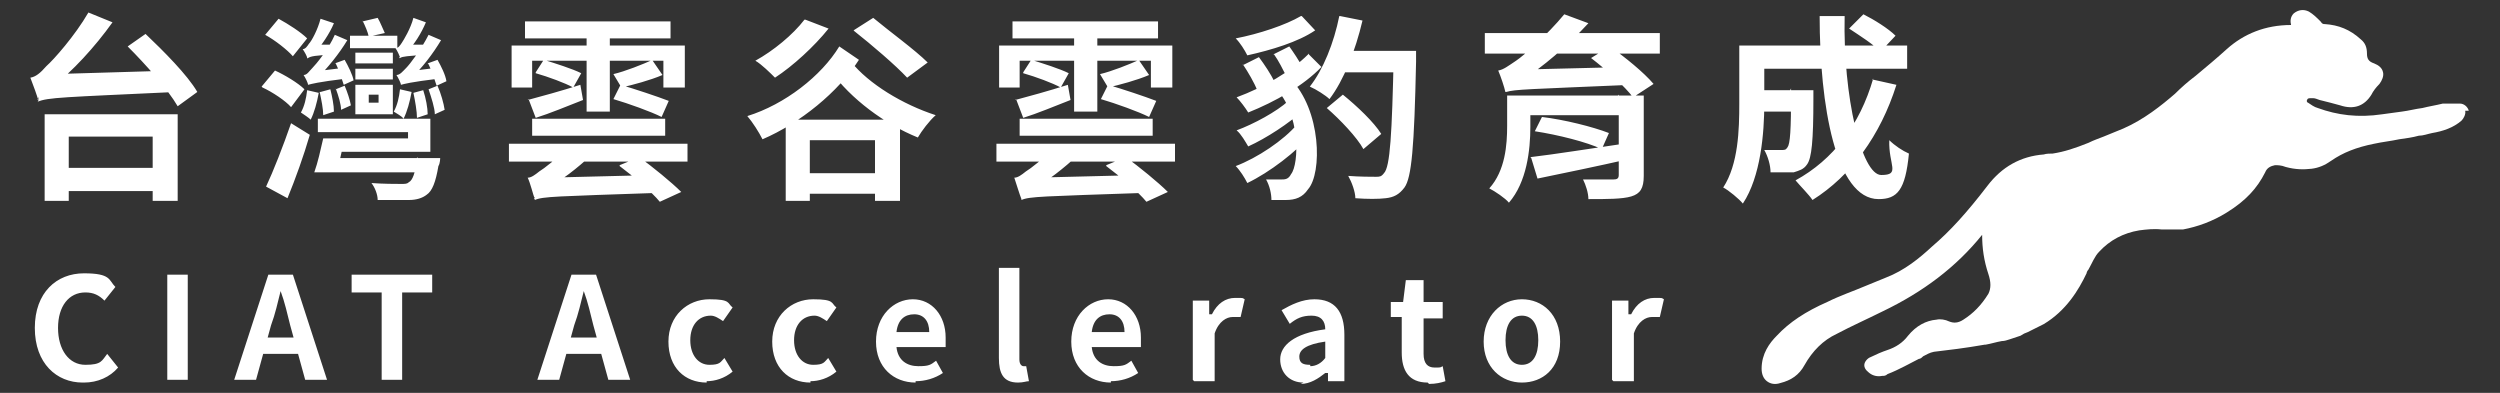
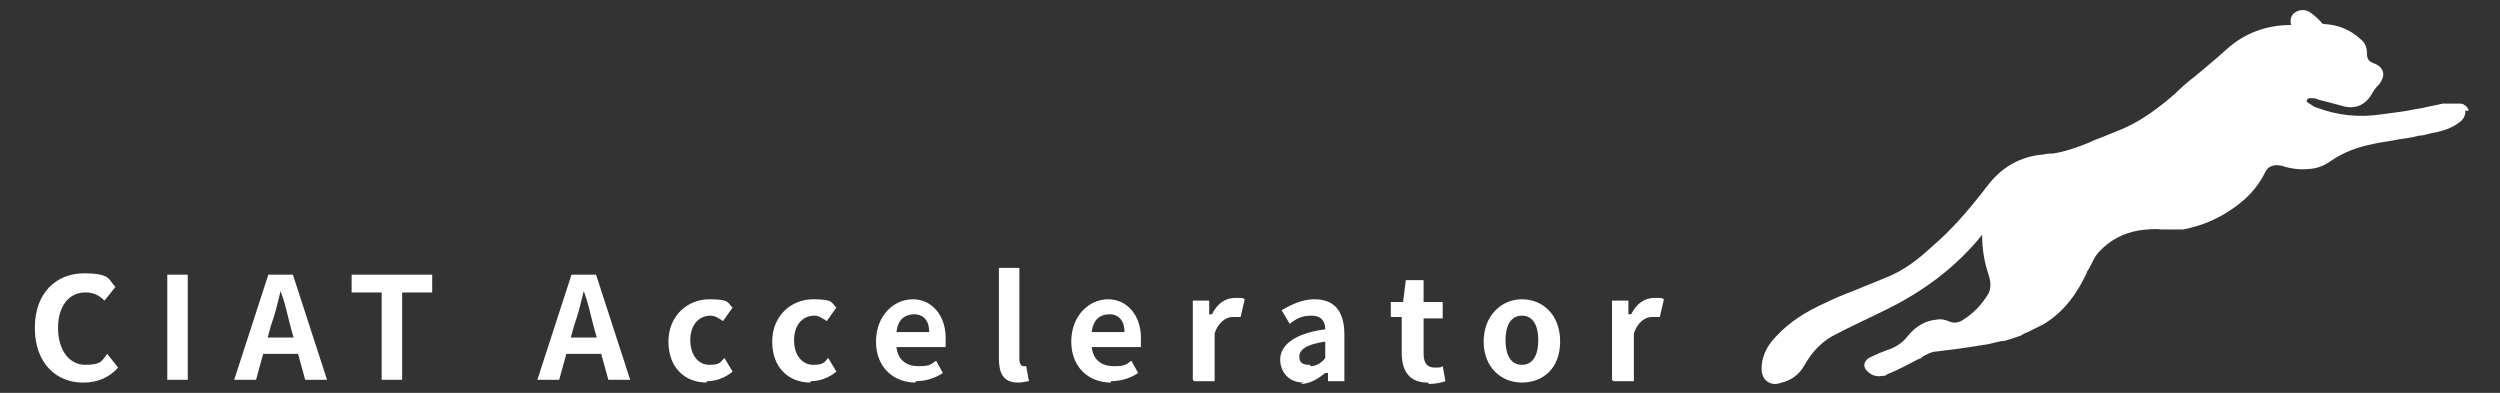
<svg xmlns="http://www.w3.org/2000/svg" width="280" height="44" viewBox="0 0 280 44" fill="none">
  <rect x="0" y="0" width="280" height="44" fill="#333333" stroke="none" />
-   <path d="M6.3 18.8H18.4V21.4H6.3V18.8ZM5 12.8H19.9V22.5H17.1V15.3H7.7V22.5H5V12.8ZM14.3 5.2L16.3 3.8C18.3 5.7 21 8.4 22.1 10.3L19.9 11.9C18.8 10 16.3 7.2 14.3 5.2ZM4.3 11.3C4.2 10.8 3.7 9.5 3.4 8.7C4 8.6 4.5 8.2 5.2 7.4C6 6.7 8.4 4 9.9 1.4L12.6 2.5C10.6 5.3 8.1 8 5.8 9.8C5.8 9.8 4.2 10.7 4.2 11.1L4.3 11.3ZM4.3 11.3V9.2L6 8.3L19.5 7.9C19.5 8.6 19.6 9.7 19.7 10.3C7 10.9 5.4 10.9 4.2 11.4L4.3 11.3ZM39.8 5.9H44V7.1H39.8V5.9ZM39.8 7.7H44V8.9H39.8V7.7ZM36.7 17.7H47.6V19.3H36.7V17.7ZM39.2 4H44.5V5.4H39.2V4ZM41.3 10.6V11.5H42.4V10.6H41.3ZM39.8 9.5H44V12.8H39.8V9.5ZM37 15.5H45.7V14.8H35.6V13.3H48.2V17H37V15.5ZM36.2 15.5H38.6C38.3 16.8 38 18.3 37.7 19.3H35.2C35.6 18.2 35.9 16.8 36.2 15.5ZM46.8 17.7H49.3C49.3 17.7 49.3 18.3 49.1 18.6C48.8 20.4 48.4 21.4 47.8 21.8C47.3 22.2 46.6 22.4 45.8 22.4C45.1 22.4 43.7 22.4 42.3 22.4C42.3 21.8 42 21 41.6 20.5C42.9 20.6 44.4 20.6 44.9 20.6C45.4 20.6 45.6 20.6 45.8 20.4C46.2 20.2 46.5 19.4 46.7 17.9V17.6L46.8 17.7ZM29.7 3.9L31.2 2.1C32.3 2.7 33.7 3.6 34.4 4.3L32.8 6.3C32.2 5.6 30.8 4.5 29.7 3.9ZM29.3 9.7L30.8 7.9C31.9 8.4 33.4 9.3 34.1 10L32.6 12C32 11.3 30.5 10.3 29.4 9.8L29.3 9.7ZM29.8 20.9C30.6 19.2 31.7 16.4 32.6 13.8L34.7 15.1C34 17.5 33.1 20 32.2 22.2L29.8 20.9ZM37.5 7.1L38.6 6.7C39 7.4 39.5 8.4 39.6 9L38.5 9.5C38.3 8.9 38 7.9 37.6 7.1H37.5ZM37.6 10L38.6 9.6C38.9 10.3 39.2 11.2 39.3 11.8L38.2 12.3C38.2 11.7 37.9 10.7 37.6 9.9V10ZM34.4 10.1L35.7 10.4C35.5 11.5 35.2 12.6 34.8 13.4C34.6 13.2 34 12.8 33.7 12.6C34.1 11.9 34.3 11 34.4 10.1ZM34.4 6.5C34.4 6.3 34.1 5.8 33.9 5.5C34.2 5.5 34.4 5.2 34.6 4.9C34.9 4.6 35.6 3.3 35.9 2.1L37.4 2.6C36.9 3.8 36 5.1 35.2 6C35.2 6 34.4 6.4 34.4 6.6V6.5ZM34.4 6.5V5.4L35.2 5H37.7C37.6 5.3 37.5 5.8 37.5 6.1C35.3 6.2 34.8 6.3 34.5 6.5H34.4ZM34.5 9.5C34.5 9.3 34.2 8.7 34 8.4C34.4 8.4 34.6 8 35 7.6C35.4 7.2 36.8 5.5 37.5 3.9L38.9 4.5C38 6 36.7 7.6 35.5 8.8C35.5 8.8 34.5 9.2 34.5 9.4V9.5ZM34.5 9.5V8.4L35.2 8L38.5 7.6C38.5 8 38.7 8.5 38.8 8.8C35.5 9.2 34.9 9.4 34.5 9.5ZM35.9 10.3L37 10C37.2 10.8 37.4 11.8 37.4 12.5L36.2 12.9C36.2 12.2 36 11.2 35.8 10.3H35.9ZM40.6 2.4L42.3 2C42.6 2.5 42.9 3.3 43.1 3.7L41.3 4.1C41.2 3.6 40.9 2.9 40.6 2.3V2.4ZM47.9 7.1L49 6.7C49.4 7.4 49.9 8.4 50 9.1L48.9 9.6C48.7 9 48.4 8 48 7.2L47.9 7.1ZM48 10L49 9.6C49.4 10.5 49.7 11.6 49.8 12.3L48.7 12.8C48.7 12.1 48.3 10.9 48 10ZM44.8 10L46.1 10.3C45.9 11.4 45.6 12.5 45.2 13.3C45 13 44.4 12.7 44.1 12.5C44.5 11.8 44.7 10.9 44.8 10ZM44.8 6.5C44.8 6.3 44.5 5.7 44.3 5.4C44.6 5.4 44.8 5.1 45 4.8C45.2 4.5 46 3.2 46.3 2L47.7 2.5C47.2 3.7 46.4 5 45.5 5.9C45.5 5.9 44.7 6.3 44.7 6.5H44.8ZM44.8 6.5V5.4L45.6 5H48C47.9 5.3 47.8 5.8 47.8 6.1C45.6 6.3 45.1 6.3 44.8 6.5ZM44.9 9.5C44.9 9.3 44.6 8.7 44.4 8.4C44.8 8.4 45.1 8 45.5 7.6C45.9 7.2 47.2 5.5 48 3.9L49.4 4.5C48.5 6 47.3 7.6 46 8.8C46 8.8 45.1 9.2 45.1 9.4L44.9 9.5ZM44.9 9.5V8.4C44.8 8.4 45.6 8 45.6 8L48.9 7.6C48.9 8 49.1 8.5 49.2 8.8C45.9 9.2 45.3 9.4 44.9 9.5ZM46.3 10.4L47.4 10.1C47.7 11 47.9 12.1 47.9 12.8L46.7 13.2C46.7 12.5 46.5 11.3 46.3 10.4ZM59.6 13.3H74.5V15.2H59.6V13.3ZM57 16.1H77V18.1H57V16.1ZM69.4 18.5L71.6 17.6C73.1 18.7 75.2 20.4 76.3 21.5L73.9 22.6C73 21.5 71 19.8 69.4 18.6V18.5ZM59.9 22.3C59.7 21.8 59.4 20.5 59.1 19.9C59.5 19.9 59.9 19.6 60.4 19.2C60.9 18.9 62.5 17.7 63.5 16.5L66.2 17.4C64.7 18.8 62.8 20.3 61.2 21.1C61.2 21.1 59.8 21.9 59.8 22.3H59.9ZM59.9 22.3V20.6L61.3 19.9L73.4 19.6C73.4 20.2 73.6 21.1 73.8 21.6C62.2 22 60.8 22 59.9 22.4V22.3ZM58.8 2.4H75.1V4.3H58.8V2.4ZM65.7 3.2H68.3V12.5H65.7V3.2ZM57.3 5.1H76.7V9.8H74.3V6.8H59.6V9.8H57.3V5.1ZM59.1 11.2C60.6 10.8 62.8 10.2 65 9.5L65.3 11.2C63.5 11.9 61.6 12.7 60 13.2L59.2 11.1L59.1 11.2ZM60 8.1L60.9 6.7C62.2 7.1 64.1 7.7 65.1 8.2L64.2 9.8C63.3 9.3 61.4 8.6 60 8.2V8.1ZM73.1 6.8L74.2 8.4C72.8 9 70.9 9.5 69.6 9.8L68.7 8.3C70 8 72 7.2 73.1 6.7V6.8ZM68.7 11.1L69.5 9.5C71.2 10 73.6 10.8 74.9 11.3L74.1 13.1C72.9 12.5 70.4 11.6 68.7 11.1ZM88.9 19.4H99.7V21.7H88.9V19.4ZM88 13.4H100.8V22.5H98V15.7H90.7V22.5H88V13.4ZM95.6 3.4L97.8 2C99.6 3.5 102.5 5.6 103.9 7L101.6 8.7C100.3 7.3 97.6 5 95.7 3.5L95.6 3.4ZM90.2 2.2L92.8 3.2C91.2 5.2 88.8 7.4 86.8 8.7C86.3 8.2 85.3 7.2 84.6 6.8C86.6 5.7 88.8 3.9 90.1 2.2H90.2ZM94 5.2L96.2 6.7C93.9 10.3 89.6 13.8 85.4 15.6C85 14.8 84.3 13.7 83.7 13C87.9 11.7 92 8.5 94 5.2ZM95.3 6.9C97.3 9.4 101.1 11.7 104.8 12.9C104.1 13.5 103.2 14.7 102.8 15.4C99.1 13.9 95.3 11.1 93 7.9L95.3 6.9ZM114.2 13.3H129.1V15.2H114.2V13.3ZM111.6 16.1H131.6V18.1H111.6V16.1ZM123.9 18.5L126.1 17.6C127.6 18.7 129.7 20.4 130.8 21.5L128.4 22.6C127.5 21.5 125.5 19.8 123.9 18.6V18.5ZM114.4 22.3C114.2 21.8 113.8 20.5 113.6 19.9C114 19.9 114.4 19.6 114.9 19.2C115.4 18.9 117 17.7 118 16.5L120.7 17.4C119.2 18.8 117.3 20.3 115.8 21.1C115.8 21.1 114.4 21.9 114.4 22.3ZM114.4 22.3V20.6L115.8 19.9L127.9 19.6C127.9 20.2 128.1 21.1 128.3 21.6C116.7 22 115.3 22 114.4 22.4V22.3ZM113.4 2.4H129.7V4.3H113.4V2.4ZM120.3 3.2H122.9V12.5H120.3V3.2ZM111.9 5.1H131.3V9.8H128.9V6.8H114.2V9.8H111.9V5.1ZM113.7 11.2C115.2 10.8 117.4 10.2 119.6 9.5L119.9 11.2C118.1 11.9 116.2 12.7 114.6 13.2L113.8 11.1L113.7 11.2ZM114.6 8.1L115.5 6.7C116.8 7.1 118.7 7.7 119.7 8.2L118.8 9.8C117.9 9.3 116 8.6 114.6 8.2V8.1ZM127.6 6.8L128.7 8.4C127.3 9 125.4 9.5 124.1 9.8L123.2 8.3C124.5 8 126.5 7.2 127.6 6.7V6.8ZM123.3 11.1L124.1 9.5C125.8 10 128.2 10.8 129.5 11.3L128.7 13.1C127.5 12.5 125 11.6 123.3 11.1ZM144.3 11.3L145.9 12.4C144.4 13.8 141.8 15.5 139.8 16.4C139.5 15.9 139 15 138.5 14.6C140.4 13.9 143 12.5 144.3 11.3ZM145.3 13.9L146.9 15C145.2 17 142.2 19.3 139.7 20.5C139.4 19.9 138.9 19.1 138.4 18.6C140.8 17.7 143.8 15.7 145.3 13.9ZM139.2 7.3L141 6.4C141.6 7.2 142.4 8.4 142.7 9.1L140.8 10.1C140.5 9.3 139.8 8.1 139.2 7.2V7.3ZM142.6 6.1L144.4 5.2C144.9 5.9 145.5 6.8 145.8 7.4L144 8.4C143.7 7.8 143.2 6.8 142.7 6.1H142.6ZM146.5 6L148 7.5C146 9.6 142.8 11.4 139.8 12.6C139.5 12.1 138.9 11.3 138.5 10.9C141.5 9.8 144.6 8 146.5 6.1V6ZM145.8 1.8L147.3 3.4C145.4 4.7 142.4 5.6 139.7 6.2C139.4 5.6 138.9 4.8 138.4 4.3C141 3.8 144 2.8 145.7 1.8H145.8ZM142.7 9.8L144.5 8.8C148 12.3 148.1 19.4 146.5 21.2C145.9 22.1 145.1 22.4 144 22.4C143.5 22.4 142.9 22.4 142.4 22.4C142.4 21.7 142.2 20.8 141.8 20.1C142.4 20.1 143.1 20.1 143.5 20.1C143.9 20.1 144.3 20.1 144.6 19.5C145.5 18.4 145.7 12.7 142.8 9.8H142.7ZM149.5 5.7H157.1V8.1H149.5V5.7ZM156.1 5.7H158.6C158.6 5.7 158.6 6.6 158.6 6.9C158.4 16.5 158.1 19.9 157.3 21C156.7 21.8 156.1 22.1 155.2 22.2C154.4 22.3 153.1 22.3 151.8 22.2C151.8 21.5 151.4 20.4 151 19.7C152.3 19.8 153.6 19.8 154.1 19.8C154.5 19.8 154.7 19.8 155 19.4C155.7 18.7 155.9 15 156.1 6.1V5.6V5.7ZM150.1 1.8L152.6 2.3C151.8 5.7 150.5 9 148.9 11.1C148.5 10.7 147.4 10 146.7 9.7C148.2 7.8 149.4 4.8 150 1.8H150.1ZM148.6 12.1L150.4 10.6C152 11.9 153.9 13.7 154.7 15L152.7 16.7C152 15.4 150.1 13.4 148.6 12.1ZM166.3 3.7H185.9V6H166.3V3.7ZM178.2 6.5L180.3 5.2C182 6.4 184.1 8.1 185.2 9.4L182.9 10.9C182 9.7 179.9 7.8 178.2 6.5ZM168.6 10.3C168.5 9.8 168.1 8.6 167.8 7.9C168.4 7.8 168.9 7.4 169.8 6.8C170.7 6.2 173.3 3.9 175.2 1.6L177.9 2.6C175.5 5.2 172.8 7.5 170.3 9.1C170.3 9.1 168.7 9.8 168.7 10.3H168.6ZM168.6 10.3V8.6L170.1 7.8L182.3 7.5C182.3 8.1 182.5 9 182.7 9.5C171.1 10 169.7 10 168.7 10.3H168.6ZM181.2 10.7H184.1V19.7C184.1 21.1 183.7 21.7 182.7 22C181.7 22.3 180 22.3 177.9 22.3C177.9 21.6 177.6 20.7 177.3 20.1C178.5 20.1 180.3 20.1 180.7 20.1C181.1 20.1 181.3 20 181.3 19.6V10.6L181.2 10.7ZM170.4 10.7H182.1V12.9H170.4V10.7ZM168.8 10.7H171.4V14.2C171.4 16.8 171 20.4 169 22.7C168.6 22.2 167.4 21.4 166.8 21.1C168.6 19.1 168.8 16.2 168.8 14.1V10.6V10.7ZM171.4 17.6C174 17.3 178.4 16.6 182.5 16V17.8C179 18.6 175.1 19.4 172.2 20L171.5 17.7L171.4 17.6ZM171.9 14.7L172.7 13.1C175.2 13.4 178.4 14.2 180.2 14.9L179.4 16.7C177.7 15.9 174.5 15.1 171.9 14.7ZM196.4 10.1H201.5V12.5H196.4V10.1ZM200.5 10.1H203.1C203.1 10.1 203.1 10.8 203.1 11.1C203.1 15.8 202.9 17.7 202.4 18.4C202 19 201.5 19.1 200.9 19.3C200.3 19.3 199.4 19.3 198.3 19.3C198.3 18.5 198 17.5 197.6 16.8C198.4 16.8 199.1 16.8 199.5 16.8C199.9 16.8 200 16.8 200.2 16.5C200.5 16.1 200.6 14.6 200.6 10.3V9.9L200.5 10.1ZM207.1 3.2L208.7 1.6C209.9 2.2 211.5 3.2 212.3 4L210.6 5.8C209.9 5 208.3 4 207.1 3.2ZM209.7 8.9L212.4 9.5C210.6 15.2 207.3 19.7 203 22.4C202.6 21.8 201.6 20.8 201.1 20.2C205.3 17.9 208.3 14 209.8 8.8L209.7 8.9ZM196.6 5.1H213.6V7.7H196.6V5.1ZM194.8 5.1H197.6V11.6C197.6 14.9 197.2 19.8 195.2 22.8C194.8 22.3 193.6 21.3 193 21C194.7 18.4 194.8 14.5 194.8 11.6V5.2V5.1ZM203.8 1.8H206.6C206.4 10.8 208.5 19.6 210.7 19.6C212.9 19.6 211.5 18.5 211.6 15.7C212.2 16.3 213.1 16.9 213.8 17.2C213.4 21.3 212.5 22.3 210.4 22.3C205.6 22.3 203.8 11.8 203.8 1.8Z" fill="white" />
  <path d="M9.253 42.847C6.347 42.847 3.9 40.706 3.9 36.729C3.9 32.753 6.347 30.612 9.406 30.612C12.465 30.612 12.159 31.377 12.923 32.141L11.7 33.671C11.088 33.059 10.476 32.753 9.559 32.753C7.723 32.753 6.5 34.282 6.5 36.729C6.5 39.176 7.723 40.859 9.559 40.859C11.394 40.859 11.394 40.4 12.006 39.635L13.229 41.165C12.312 42.235 10.935 42.847 9.406 42.847H9.253ZM18.735 42.541V30.765H21.029V42.541H18.735ZM26.229 42.541L30.053 30.765H32.806L36.629 42.541H34.182L32.5 36.423C32.194 35.2 31.888 33.824 31.429 32.6C31.123 33.824 30.818 35.2 30.359 36.423L28.676 42.541H26.229ZM28.676 39.635V37.8H34.335V39.635H28.676ZM42.747 42.541V32.753H39.382V30.765H48.406V32.753H45.041V42.541H42.747ZM60.182 42.541L64.006 30.765H66.759L70.582 42.541H68.135L66.453 36.423C66.147 35.2 65.841 33.824 65.382 32.6C65.076 33.824 64.77 35.2 64.312 36.423L62.629 42.541H60.182ZM62.476 39.635V37.8H68.135V39.635H62.476ZM79.147 42.847C76.7 42.847 74.865 41.165 74.865 38.259C74.865 35.353 77.006 33.518 79.453 33.518C81.9 33.518 81.441 33.977 82.053 34.435L80.982 35.965C80.523 35.659 80.065 35.353 79.606 35.353C78.229 35.353 77.312 36.423 77.312 38.106C77.312 39.788 78.229 40.859 79.453 40.859C80.676 40.859 80.676 40.553 81.135 40.094L82.053 41.623C81.135 42.388 80.065 42.694 79.147 42.694V42.847ZM90.77 42.847C88.323 42.847 86.488 41.165 86.488 38.259C86.488 35.353 88.629 33.518 91.076 33.518C93.523 33.518 93.065 33.977 93.676 34.435L92.606 35.965C92.147 35.659 91.688 35.353 91.229 35.353C89.853 35.353 88.935 36.423 88.935 38.106C88.935 39.788 89.853 40.859 91.076 40.859C92.3 40.859 92.3 40.553 92.759 40.094L93.676 41.623C92.759 42.388 91.688 42.694 90.77 42.694V42.847ZM102.547 42.847C100.1 42.847 98.112 41.165 98.112 38.259C98.112 35.353 100.1 33.518 102.241 33.518C104.382 33.518 105.912 35.353 105.912 37.8C105.912 40.247 105.912 38.718 105.912 38.871H100.406C100.559 40.4 101.629 41.012 102.853 41.012C104.076 41.012 104.229 40.859 104.841 40.4L105.606 41.776C104.688 42.388 103.618 42.694 102.547 42.694V42.847ZM100.406 37.188H104.076C104.076 35.965 103.465 35.2 102.394 35.2C101.323 35.2 100.559 35.812 100.406 37.188ZM114.018 42.847C112.335 42.847 111.876 41.776 111.876 40.094V30H114.17V40.247C114.17 40.859 114.476 41.012 114.629 41.012C114.782 41.012 114.629 41.012 114.935 41.012L115.241 42.694C114.935 42.694 114.629 42.847 114.018 42.847ZM124.418 42.847C121.97 42.847 119.982 41.165 119.982 38.259C119.982 35.353 121.97 33.518 124.112 33.518C126.253 33.518 127.782 35.353 127.782 37.8C127.782 40.247 127.782 38.718 127.782 38.871H122.276C122.429 40.4 123.5 41.012 124.723 41.012C125.947 41.012 126.1 40.859 126.712 40.4L127.476 41.776C126.559 42.388 125.488 42.694 124.418 42.694V42.847ZM122.276 37.188H125.947C125.947 35.965 125.335 35.2 124.265 35.2C123.194 35.2 122.429 35.812 122.276 37.188ZM133.594 42.541V33.671H135.429V35.2H135.735C136.347 33.977 137.265 33.365 138.335 33.365C139.406 33.365 139.1 33.365 139.406 33.518L138.947 35.506C138.641 35.506 138.335 35.506 138.029 35.506C137.418 35.506 136.5 35.965 136.041 37.341V42.694H133.747L133.594 42.541ZM145.982 42.847C144.453 42.847 143.382 41.776 143.382 40.247C143.382 38.718 144.912 37.341 148.429 36.882C148.429 35.965 147.97 35.353 146.9 35.353C145.829 35.353 145.218 35.659 144.453 36.271L143.535 34.741C144.606 34.129 145.829 33.518 147.206 33.518C149.5 33.518 150.57 34.894 150.57 37.494V42.694H148.735V41.776H148.429C147.665 42.388 146.747 43 145.676 43L145.982 42.847ZM146.747 41.012C147.359 41.012 147.97 40.706 148.429 40.094V38.259C146.288 38.565 145.523 39.176 145.523 39.941C145.523 40.706 145.982 40.859 146.747 40.859V41.012ZM159.9 42.847C157.759 42.847 156.994 41.471 156.994 39.482V35.506H155.77V33.824H157.147L157.453 31.377H159.441V33.824H161.582V35.659H159.441V39.635C159.441 40.706 159.9 41.165 160.665 41.165C161.429 41.165 161.276 41.165 161.582 41.012L161.888 42.694C161.429 42.847 160.818 43 160.053 43L159.9 42.847ZM170.453 42.847C168.159 42.847 166.17 41.165 166.17 38.259C166.17 35.353 168.159 33.518 170.453 33.518C172.747 33.518 174.735 35.2 174.735 38.259C174.735 41.318 172.747 42.847 170.453 42.847ZM170.453 40.859C171.676 40.859 172.288 39.788 172.288 38.106C172.288 36.423 171.676 35.353 170.453 35.353C169.229 35.353 168.618 36.423 168.618 38.106C168.618 39.788 169.229 40.859 170.453 40.859ZM180.547 42.541V33.671H182.382V35.2H182.688C183.3 33.977 184.218 33.365 185.288 33.365C186.359 33.365 186.053 33.365 186.359 33.518L185.9 35.506C185.594 35.506 185.288 35.506 184.982 35.506C184.37 35.506 183.453 35.965 182.994 37.341V42.694H180.7L180.547 42.541Z" fill="white" />
  <path d="M276.5 12.4C276.4 12 276 11.6 275.5 11.6C275 11.6 274.4 11.6 273.8 11.6H273.6C272.8 11.8 272.1 11.9 271.3 12.1C270.5 12.2 269.8 12.4 269 12.5C268.2 12.6 267.5 12.7 266.8 12.8C264.1 13.2 261.8 12.9 259.6 12.1C259.2 12 258.8 11.7 258.5 11.5C258.4 11.5 258.3 11.3 258.4 11.2C258.4 11.1 258.5 11 258.7 11C258.7 11 258.7 11 258.8 11C259 11 259 11 259.1 11C259.3 11 259.5 11.1 259.8 11.2C260.6 11.4 261.4 11.6 262.1 11.8C263.6 12.3 264.8 11.9 265.6 10.6C265.8 10.2 266.1 9.8 266.5 9.4C266.8 9 267 8.5 266.9 8.1C266.8 7.6 266.4 7.3 265.9 7.1C265.3 6.9 265.1 6.6 265.1 6C265.1 5.3 264.9 4.8 264.4 4.4C263.2 3.3 261.9 2.8 260.4 2.7C260.2 2.7 260.1 2.7 259.9 2.4C259.5 2 259.1 1.6 258.6 1.3C258 1 257.4 1.1 256.9 1.5C256.5 1.9 256.5 2.4 256.6 2.8C253.7 2.8 251.3 3.8 249.4 5.5C248.3 6.5 247.1 7.5 245.9 8.5C245.1 9.1 244.3 9.8 243.6 10.5C242.1 11.8 240.1 13.4 237.8 14.4C237.1 14.7 236.3 15 235.6 15.3C235.1 15.5 234.5 15.7 233.9 16C232.4 16.6 231.2 17 229.9 17.2C229.6 17.2 229.2 17.2 228.9 17.3C226.3 17.5 224.2 18.7 222.6 20.8C220.3 23.8 218.4 25.9 216.4 27.6C215 28.9 213.3 30.3 211.2 31.1C210.5 31.4 209.7 31.7 209 32C207.6 32.6 206.1 33.1 204.7 33.8C202.2 34.9 200.4 36.1 199 37.6C198.2 38.4 197.3 39.6 197.3 41.3C197.3 41.9 197.5 42.4 197.9 42.7C198.3 43 198.8 43.1 199.4 42.9C200.6 42.6 201.5 42 202.1 40.9C203 39.3 204.2 38.1 205.7 37.4C207.4 36.5 209.2 35.7 210.8 34.9C215.4 32.7 219.1 29.9 222 26.3C222 27.8 222.2 29.2 222.7 30.7C223 31.6 223 32.3 222.7 32.9C221.9 34.2 221 35.1 219.9 35.8C219.3 36.2 218.8 36.2 218.3 36C217.9 35.8 217.3 35.7 216.9 35.8C215.7 35.9 214.6 36.5 213.7 37.6C213.1 38.4 212.3 38.9 211.4 39.2C210.8 39.4 210.1 39.7 209.5 40C209.2 40.1 208.8 40.5 208.8 40.9C208.8 41.4 209.3 41.7 209.4 41.8C209.8 42.1 210.3 42.2 210.8 42.1C211 42.1 211.2 42.1 211.4 41.9C212.7 41.4 213.9 40.7 214.9 40.2C215.1 40.2 215.3 40 215.4 39.9C215.8 39.7 216.1 39.5 216.6 39.4C218.3 39.2 220 39 222.3 38.6H222.4C223 38.5 223.6 38.3 224.2 38.2C224.5 38.2 224.8 38.1 225.1 38L226.3 37.6C226.6 37.4 226.8 37.3 227.1 37.2C227.7 36.9 228.3 36.6 228.9 36.3C231.4 34.8 232.8 32.5 233.7 30.6C233.7 30.5 233.8 30.3 233.9 30.2C234.3 29.5 234.6 28.7 235.1 28.2C236.3 26.9 237.8 26.1 239.6 25.8C240.4 25.7 241.2 25.6 242.1 25.7C242.7 25.7 243.3 25.7 243.9 25.7C244.1 25.7 244.3 25.7 244.5 25.7C246.1 25.4 247.8 24.8 249.4 23.8C251.5 22.5 252.8 21.1 253.7 19.3C253.9 18.8 254.3 18.6 254.8 18.5C255.1 18.5 255.5 18.5 256 18.7C257.1 19 258 19 258.9 18.9C259.7 18.8 260.4 18.5 261.1 18C262.4 17.1 263.9 16.5 265.9 16.1C266.8 15.9 267.8 15.8 268.7 15.6C269.4 15.5 270.2 15.4 270.9 15.2C271.4 15.2 271.9 15 272.4 14.9C273.6 14.7 274.8 14.3 275.7 13.5C275.9 13.3 276.2 12.8 276.1 12.4H276.5Z" fill="white" />
</svg>